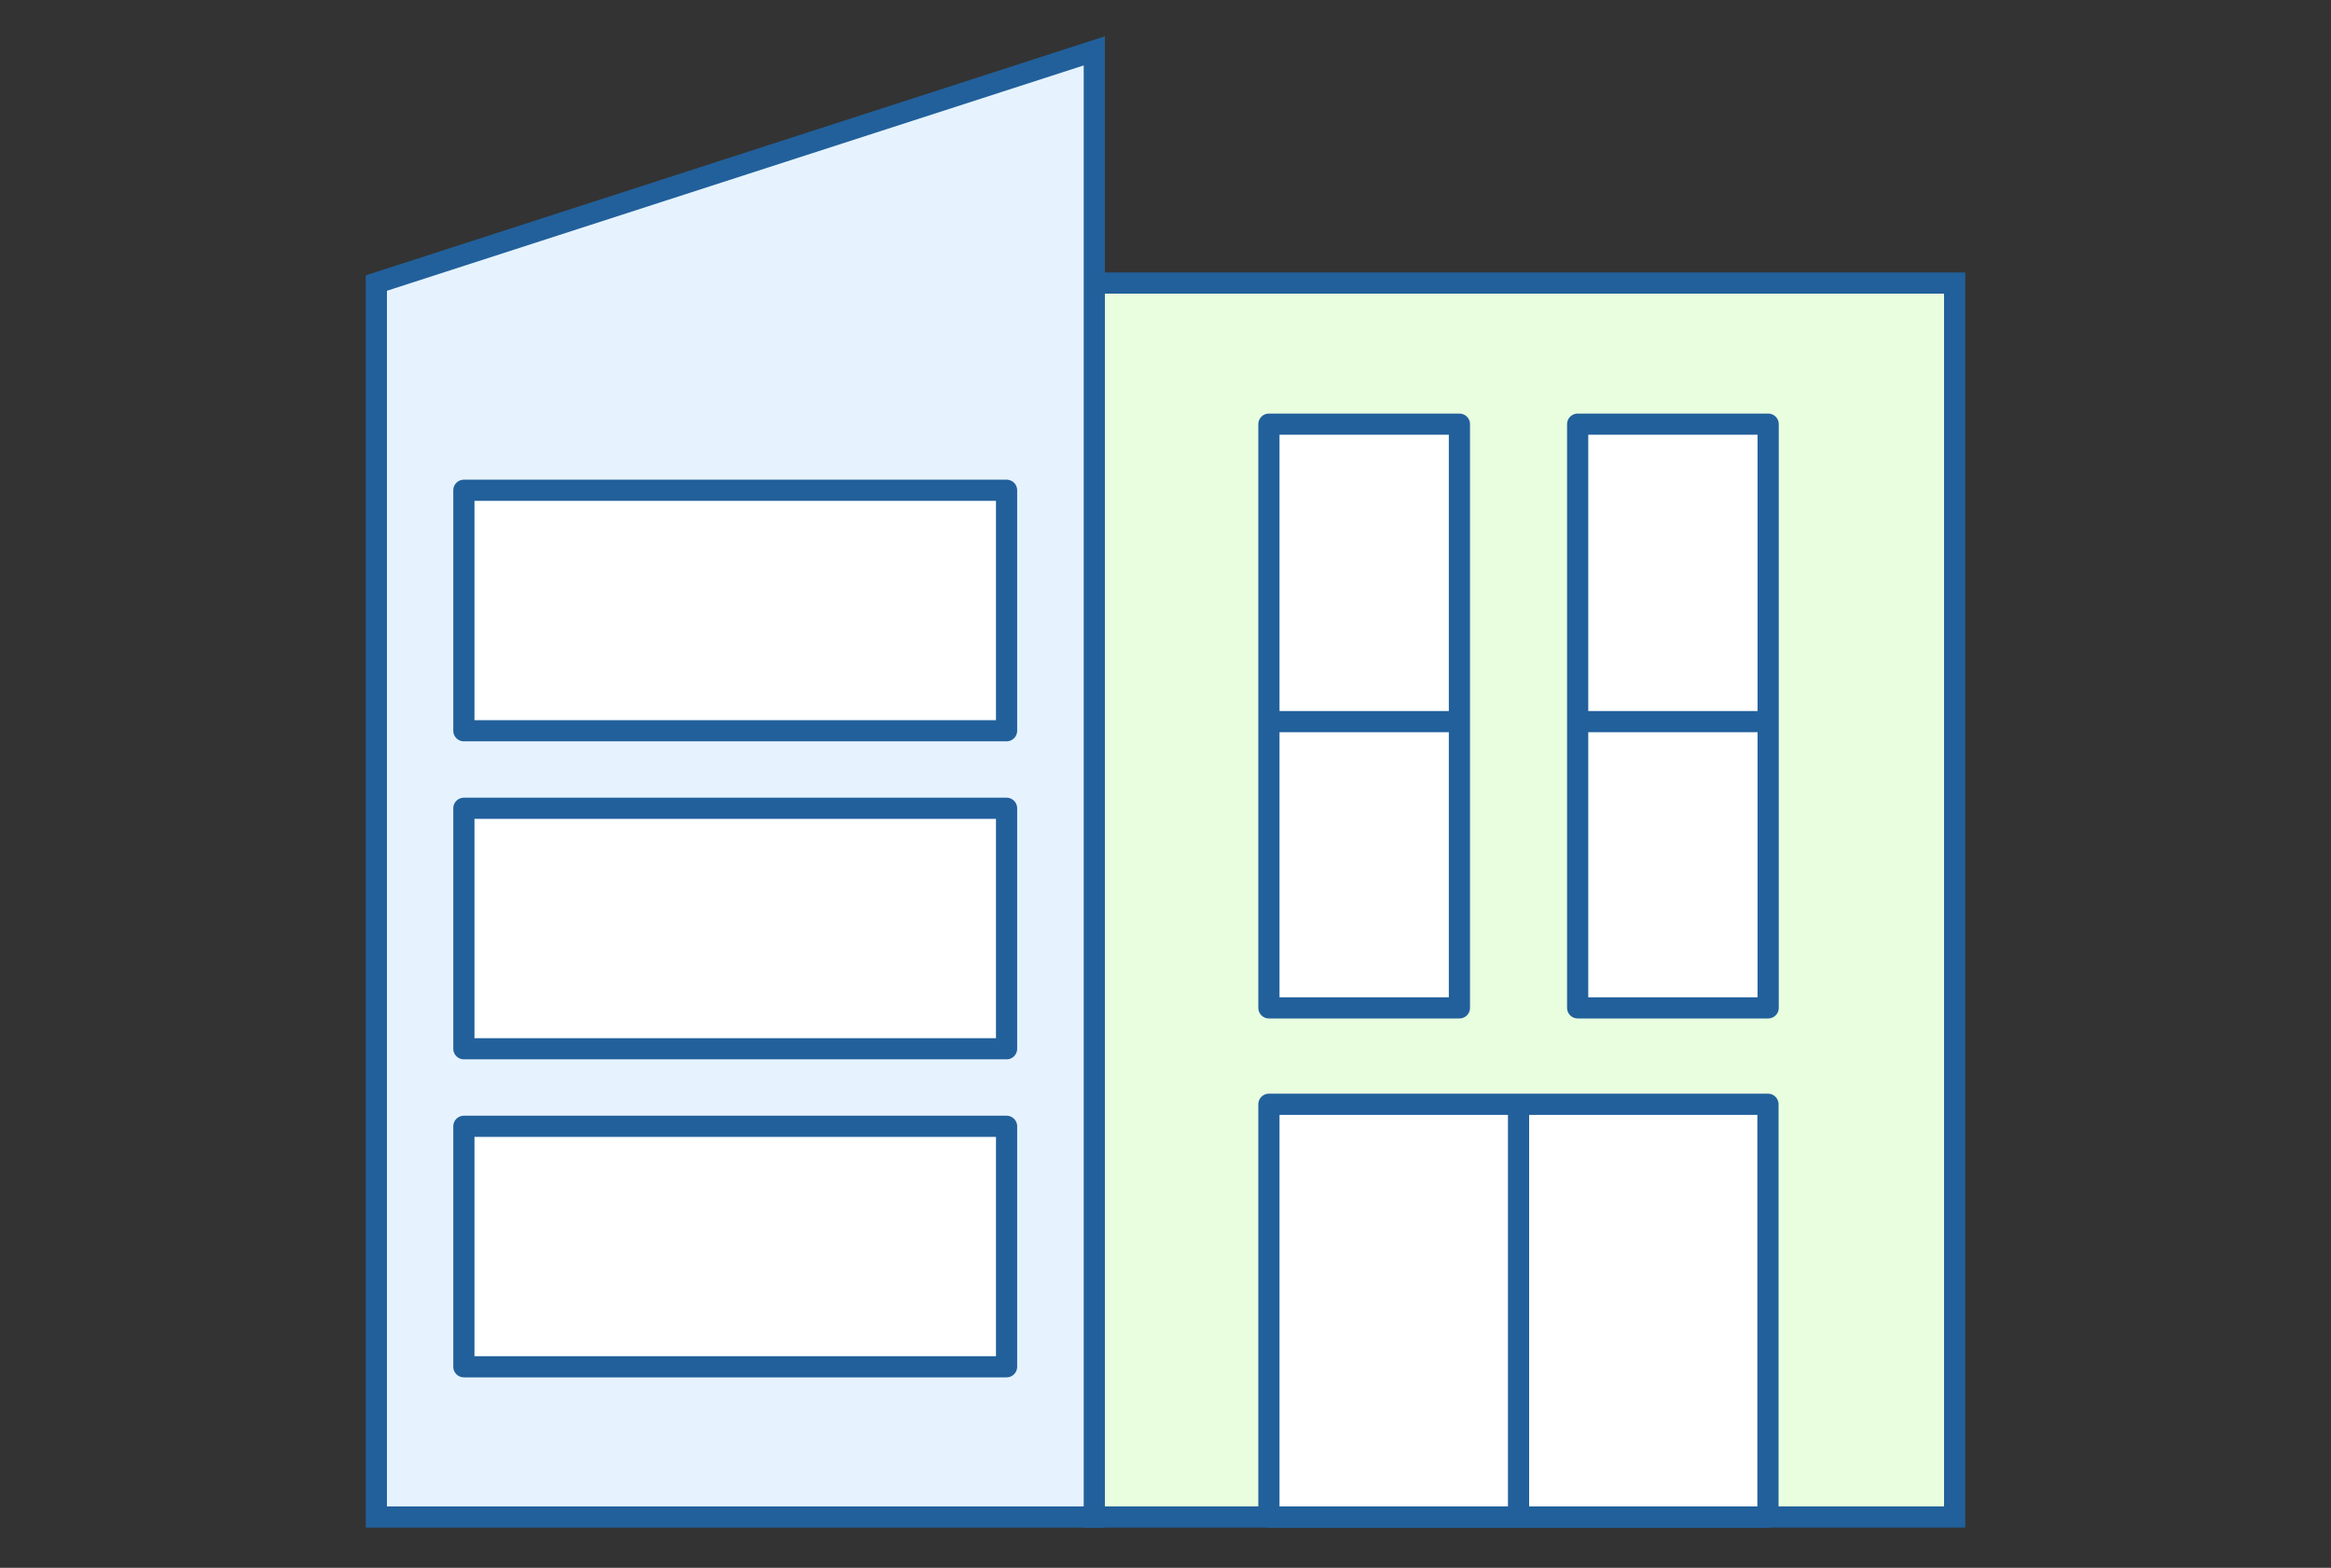
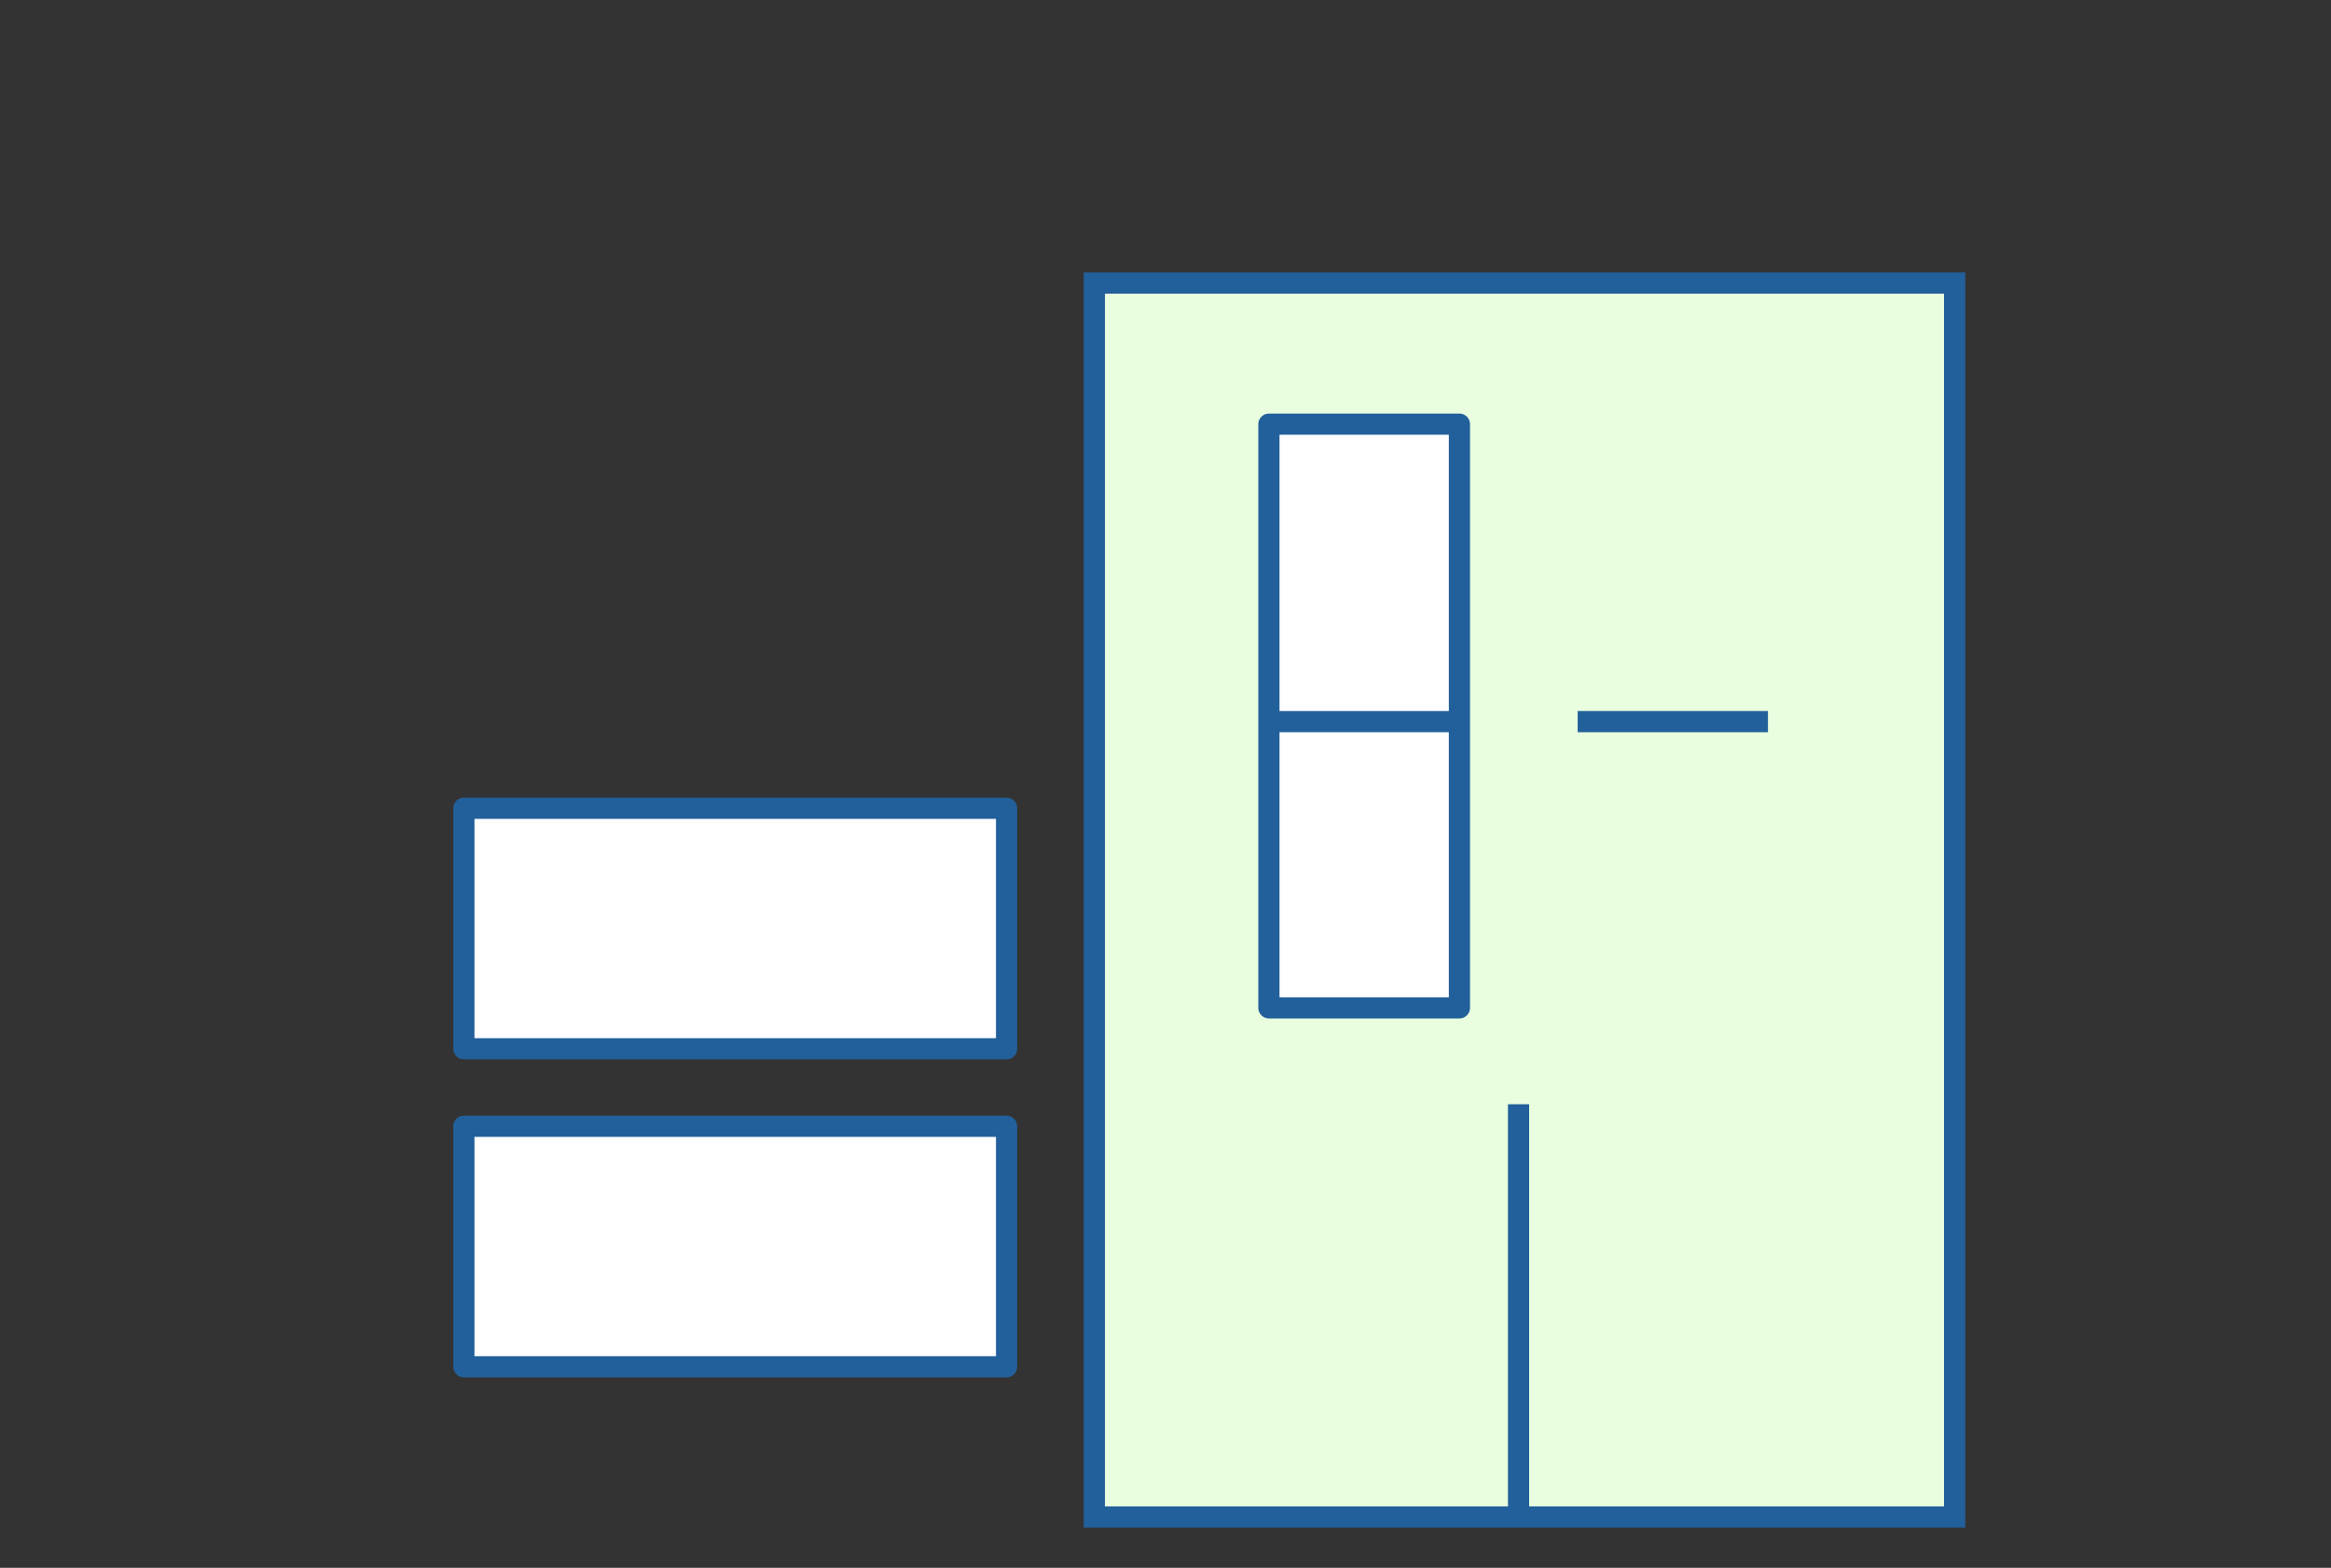
<svg xmlns="http://www.w3.org/2000/svg" id="Layer_1" version="1.1" viewBox="0 0 110 74">
  <rect x="0" y="0" width="110" height="74" fill="#333333" stroke="none" />
  <defs>
    <style>
      .st0 {
        fill: #e8fedf;
      }

      .st0, .st1, .st2, .st3 {
        stroke: #22609b;
      }

      .st0, .st2, .st3 {
        stroke-miterlimit: 10;
      }

      .st1 {
        fill: #fff;
        stroke-linejoin: round;
      }

      .st2 {
        fill: #e6f3ff;
      }

      .st3 {
        fill: #3c3585;
      }
    </style>
  </defs>
  <rect class="st0" x="51.64" y="13.36" width="40.6" height="58.24" />
-   <polygon class="st2" points="51.64 71.6 17.76 71.6 17.76 13.36 51.64 2.4 51.64 71.6" />
-   <rect class="st1" x="21.89" y="23.14" width="25.61" height="11.35" />
  <rect class="st1" x="21.89" y="38.15" width="25.61" height="11.35" />
-   <rect class="st1" x="59.88" y="52.12" width="23.55" height="19.48" />
  <rect class="st1" x="59.88" y="20.02" width="8.99" height="27.55" />
-   <rect class="st1" x="74.45" y="20.02" width="8.99" height="27.55" />
  <rect class="st1" x="21.89" y="53.16" width="25.61" height="11.35" />
  <line class="st1" x1="71.66" y1="52.12" x2="71.66" y2="71.6" />
  <line class="st3" x1="59.88" y1="34.06" x2="68.87" y2="34.06" />
  <line class="st3" x1="74.45" y1="34.06" x2="83.43" y2="34.06" />
</svg>